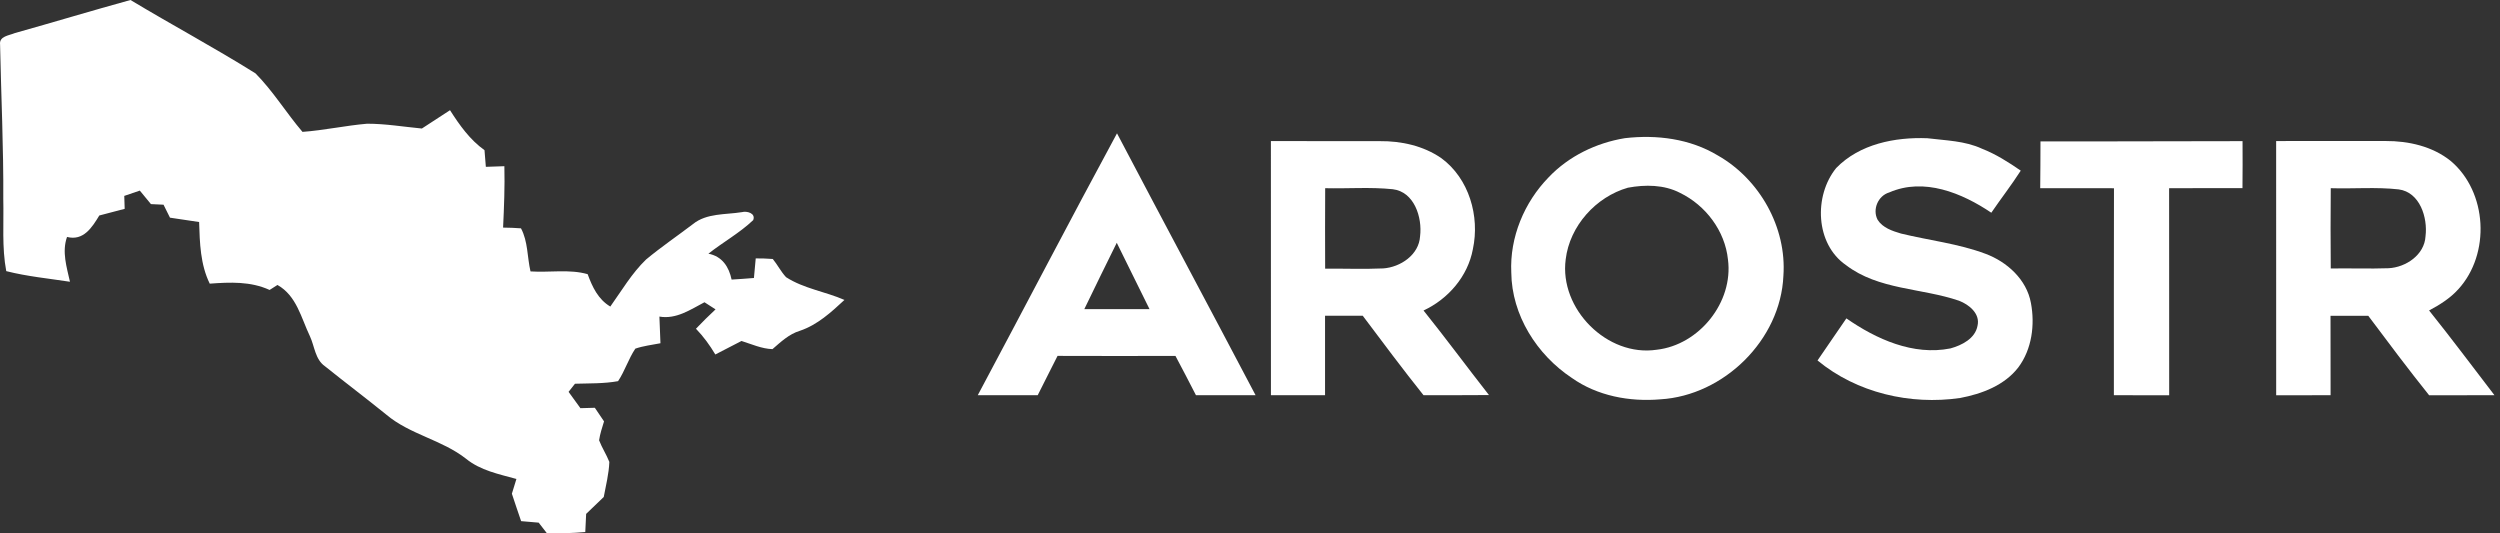
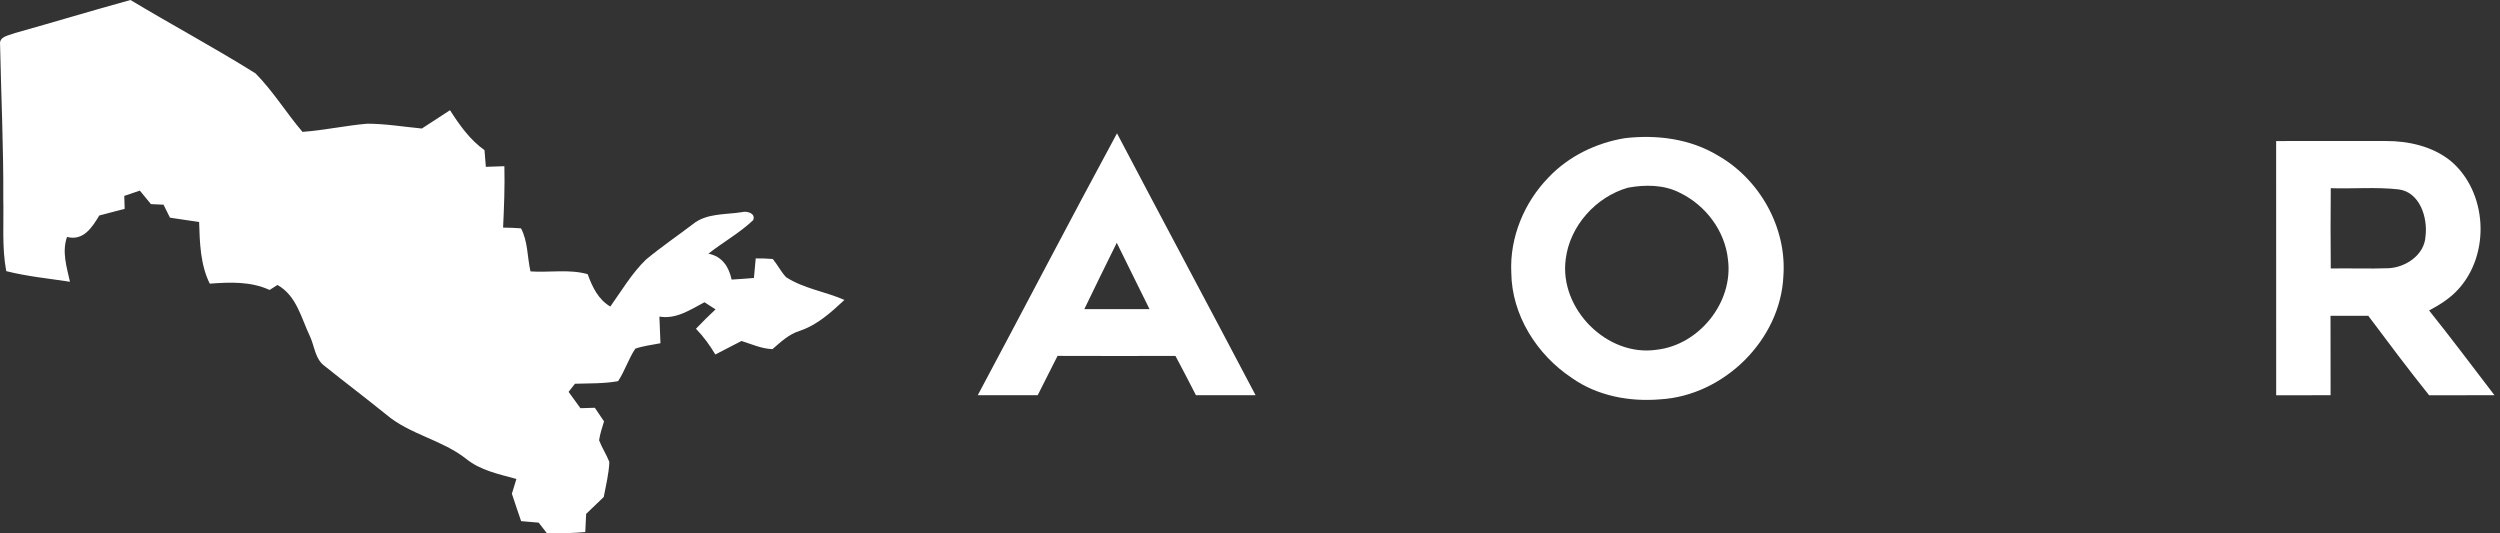
<svg xmlns="http://www.w3.org/2000/svg" width="225" height="48" viewBox="0 0 225 48" fill="none">
  <rect x="0" y="0" width="225" height="48" fill="#333333" stroke="none" />
  <path d="M1.329 2.979C4.809 2.004 8.264 0.959 11.744 0C15.467 2.241 19.313 4.298 22.995 6.604C24.581 8.204 25.758 10.154 27.224 11.869C29.176 11.726 31.096 11.301 33.043 11.134C34.695 11.134 36.33 11.412 37.969 11.567C38.817 11.02 39.657 10.469 40.501 9.918C41.358 11.261 42.289 12.575 43.606 13.518C43.644 14.015 43.685 14.513 43.726 15.015C44.278 14.995 44.838 14.975 45.394 14.958C45.439 16.803 45.365 18.644 45.278 20.484C45.814 20.488 46.353 20.509 46.889 20.55C47.523 21.733 47.445 23.145 47.745 24.427C49.442 24.541 51.27 24.207 52.889 24.676C53.309 25.819 53.828 26.937 54.927 27.59C55.957 26.149 56.863 24.59 58.148 23.354C59.503 22.227 60.965 21.235 62.369 20.166C63.6 19.17 65.289 19.333 66.771 19.093C67.232 18.97 68.035 19.191 67.788 19.811C66.569 20.97 65.075 21.79 63.757 22.831C65 23.072 65.602 24.015 65.845 25.162C66.512 25.121 67.183 25.076 67.854 25.019C67.904 24.431 67.957 23.843 68.015 23.256C68.525 23.252 69.04 23.268 69.551 23.309C69.979 23.831 70.28 24.447 70.745 24.945C72.343 25.978 74.279 26.239 76 26.994C74.806 28.1 73.57 29.239 71.993 29.77C71.009 30.067 70.276 30.773 69.522 31.422C68.55 31.39 67.648 30.974 66.734 30.688C65.948 31.092 65.165 31.5 64.379 31.904C63.884 31.071 63.312 30.284 62.636 29.586C63.205 28.986 63.794 28.41 64.399 27.843C64.148 27.684 63.65 27.361 63.403 27.202C62.134 27.868 60.862 28.753 59.346 28.492C59.371 29.292 59.412 30.092 59.441 30.892C58.683 31.043 57.909 31.125 57.18 31.378C56.562 32.296 56.241 33.382 55.627 34.304C54.351 34.536 53.041 34.496 51.748 34.536C51.604 34.72 51.316 35.087 51.172 35.267C51.526 35.757 51.88 36.247 52.238 36.736C52.563 36.728 53.21 36.708 53.535 36.7C53.811 37.104 54.087 37.512 54.363 37.924C54.19 38.483 54.005 39.042 53.918 39.626C54.174 40.295 54.577 40.903 54.841 41.573C54.8 42.638 54.532 43.683 54.338 44.728C53.807 45.234 53.276 45.744 52.753 46.25C52.724 46.793 52.695 47.336 52.675 47.883C51.526 47.989 50.373 48.009 49.224 47.997C48.977 47.674 48.73 47.356 48.482 47.038C47.955 46.993 47.428 46.948 46.901 46.903C46.613 46.083 46.345 45.254 46.069 44.434C46.172 44.103 46.378 43.438 46.477 43.107C44.904 42.671 43.236 42.344 41.939 41.283C39.768 39.581 36.894 39.108 34.777 37.324C32.957 35.851 31.087 34.439 29.259 32.973C28.357 32.353 28.32 31.174 27.892 30.259C27.101 28.61 26.701 26.619 24.972 25.647C24.795 25.758 24.441 25.982 24.263 26.096C22.563 25.313 20.693 25.394 18.877 25.529C18.029 23.798 17.979 21.864 17.921 19.982C17.044 19.848 16.171 19.717 15.298 19.59C15.101 19.199 14.907 18.811 14.717 18.423C14.433 18.411 13.869 18.387 13.585 18.37C13.251 17.966 12.914 17.562 12.584 17.154C12.115 17.313 11.649 17.472 11.184 17.631C11.192 17.925 11.213 18.505 11.221 18.795C10.459 18.995 9.697 19.195 8.936 19.395C8.289 20.464 7.511 21.705 6.032 21.325C5.559 22.668 6.003 24.031 6.296 25.358C4.381 25.064 2.441 24.88 0.563 24.402C0.16 22.268 0.349 20.084 0.296 17.925C0.324 13.285 0.102 8.648 0.007 4.012C-0.091 3.253 0.827 3.196 1.329 2.979Z" fill="white" />
  <path d="M88 35.567C92.191 27.718 96.295 19.825 100.53 12C104.664 19.867 108.861 27.7 113.001 35.567C111.211 35.567 109.421 35.567 107.635 35.567C107.026 34.387 106.421 33.204 105.792 32.033C102.254 32.042 98.717 32.042 95.179 32.03C94.574 33.204 93.995 34.393 93.395 35.567C91.597 35.567 89.799 35.567 88 35.567ZM97.589 27.82C99.545 27.82 101.5 27.82 103.456 27.82C102.462 25.835 101.5 23.836 100.509 21.851C99.518 23.833 98.559 25.829 97.589 27.82Z" fill="white" />
  <path d="M146.24 12.435C149.107 12.104 152.095 12.48 154.606 13.993C158.366 16.13 160.814 20.468 160.506 24.825C160.256 30.606 155.131 35.603 149.427 35.94C146.658 36.175 143.759 35.636 141.462 34.012C138.322 31.929 136.054 28.365 136.016 24.53C135.864 21.36 137.182 18.207 139.378 15.957C141.183 14.053 143.67 12.855 146.24 12.435ZM146.513 16.893C143.637 17.715 141.275 20.328 140.913 23.338C140.319 27.793 144.649 32.146 149.101 31.476C152.92 31.05 156.021 27.203 155.517 23.359C155.25 20.778 153.511 18.481 151.208 17.361C149.771 16.613 148.068 16.604 146.513 16.893Z" fill="white" />
-   <path d="M165.257 15.123C167.364 12.954 170.555 12.328 173.463 12.441C175.116 12.647 176.835 12.668 178.375 13.383C179.627 13.871 180.764 14.598 181.868 15.358C181.034 16.654 180.087 17.873 179.218 19.145C176.579 17.367 173.157 15.957 170.032 17.319C169.023 17.617 168.495 18.851 168.988 19.786C169.445 20.507 170.317 20.79 171.092 21.02C173.623 21.637 176.247 21.923 178.701 22.843C180.633 23.564 182.396 25.153 182.782 27.262C183.156 29.229 182.871 31.434 181.648 33.067C180.39 34.694 178.36 35.451 176.407 35.82C171.917 36.47 167.115 35.361 163.577 32.441C164.432 31.172 165.317 29.923 166.174 28.654C168.869 30.528 172.199 32.027 175.544 31.357C176.564 31.073 177.766 30.475 177.977 29.318C178.235 28.225 177.205 27.405 176.303 27.063C172.953 25.916 169.059 26.097 166.139 23.86C163.373 21.952 163.233 17.617 165.257 15.123Z" fill="white" />
-   <path d="M114.381 12.697C117.648 12.7 120.916 12.694 124.183 12.703C126.118 12.685 128.101 13.12 129.712 14.229C132.211 16.055 133.199 19.461 132.558 22.429C132.104 24.873 130.335 26.914 128.118 27.945C130.125 30.448 132.027 33.028 134.007 35.555C132.042 35.579 130.077 35.561 128.115 35.567C126.243 33.222 124.447 30.814 122.646 28.416C121.515 28.416 120.384 28.413 119.254 28.419C119.26 30.799 119.254 33.183 119.254 35.567C117.63 35.567 116.007 35.567 114.384 35.567C114.381 27.942 114.381 20.32 114.381 12.697ZM119.263 24.178C121.008 24.166 122.753 24.235 124.495 24.157C126.041 24.047 127.709 22.936 127.807 21.261C128.018 19.575 127.287 17.259 125.347 17.03C123.328 16.821 121.293 16.988 119.266 16.938C119.251 19.351 119.257 21.765 119.263 24.178Z" fill="white" />
-   <path d="M183.643 12.724C189.703 12.742 195.766 12.7 201.829 12.703C201.835 14.113 201.841 15.522 201.823 16.931C199.621 16.938 197.419 16.923 195.22 16.941C195.232 23.15 195.217 29.36 195.226 35.573C193.567 35.567 191.908 35.567 190.249 35.57C190.249 29.36 190.243 23.15 190.258 16.941C188.047 16.943 185.833 16.938 183.619 16.938C183.631 15.534 183.646 14.13 183.643 12.724Z" fill="white" />
  <path d="M204.853 12.694C208.136 12.694 211.421 12.682 214.703 12.691C216.766 12.682 218.918 13.165 220.556 14.479C223.871 17.268 224.159 22.846 221.25 26.029C220.517 26.845 219.576 27.432 218.618 27.942C220.624 30.448 222.547 33.022 224.5 35.567C222.538 35.579 220.58 35.567 218.621 35.573C216.745 33.228 214.941 30.826 213.145 28.422C212.012 28.422 210.878 28.422 209.747 28.424C209.756 30.805 209.753 33.189 209.753 35.57C208.121 35.57 206.489 35.567 204.856 35.573C204.853 27.948 204.85 20.32 204.853 12.694ZM209.768 24.163C211.504 24.134 213.24 24.202 214.976 24.14C216.529 24.059 218.205 22.939 218.297 21.261C218.505 19.59 217.793 17.298 215.882 17.045C213.852 16.818 211.804 17.003 209.768 16.938C209.75 19.345 209.744 21.756 209.768 24.163Z" fill="white" />
</svg>